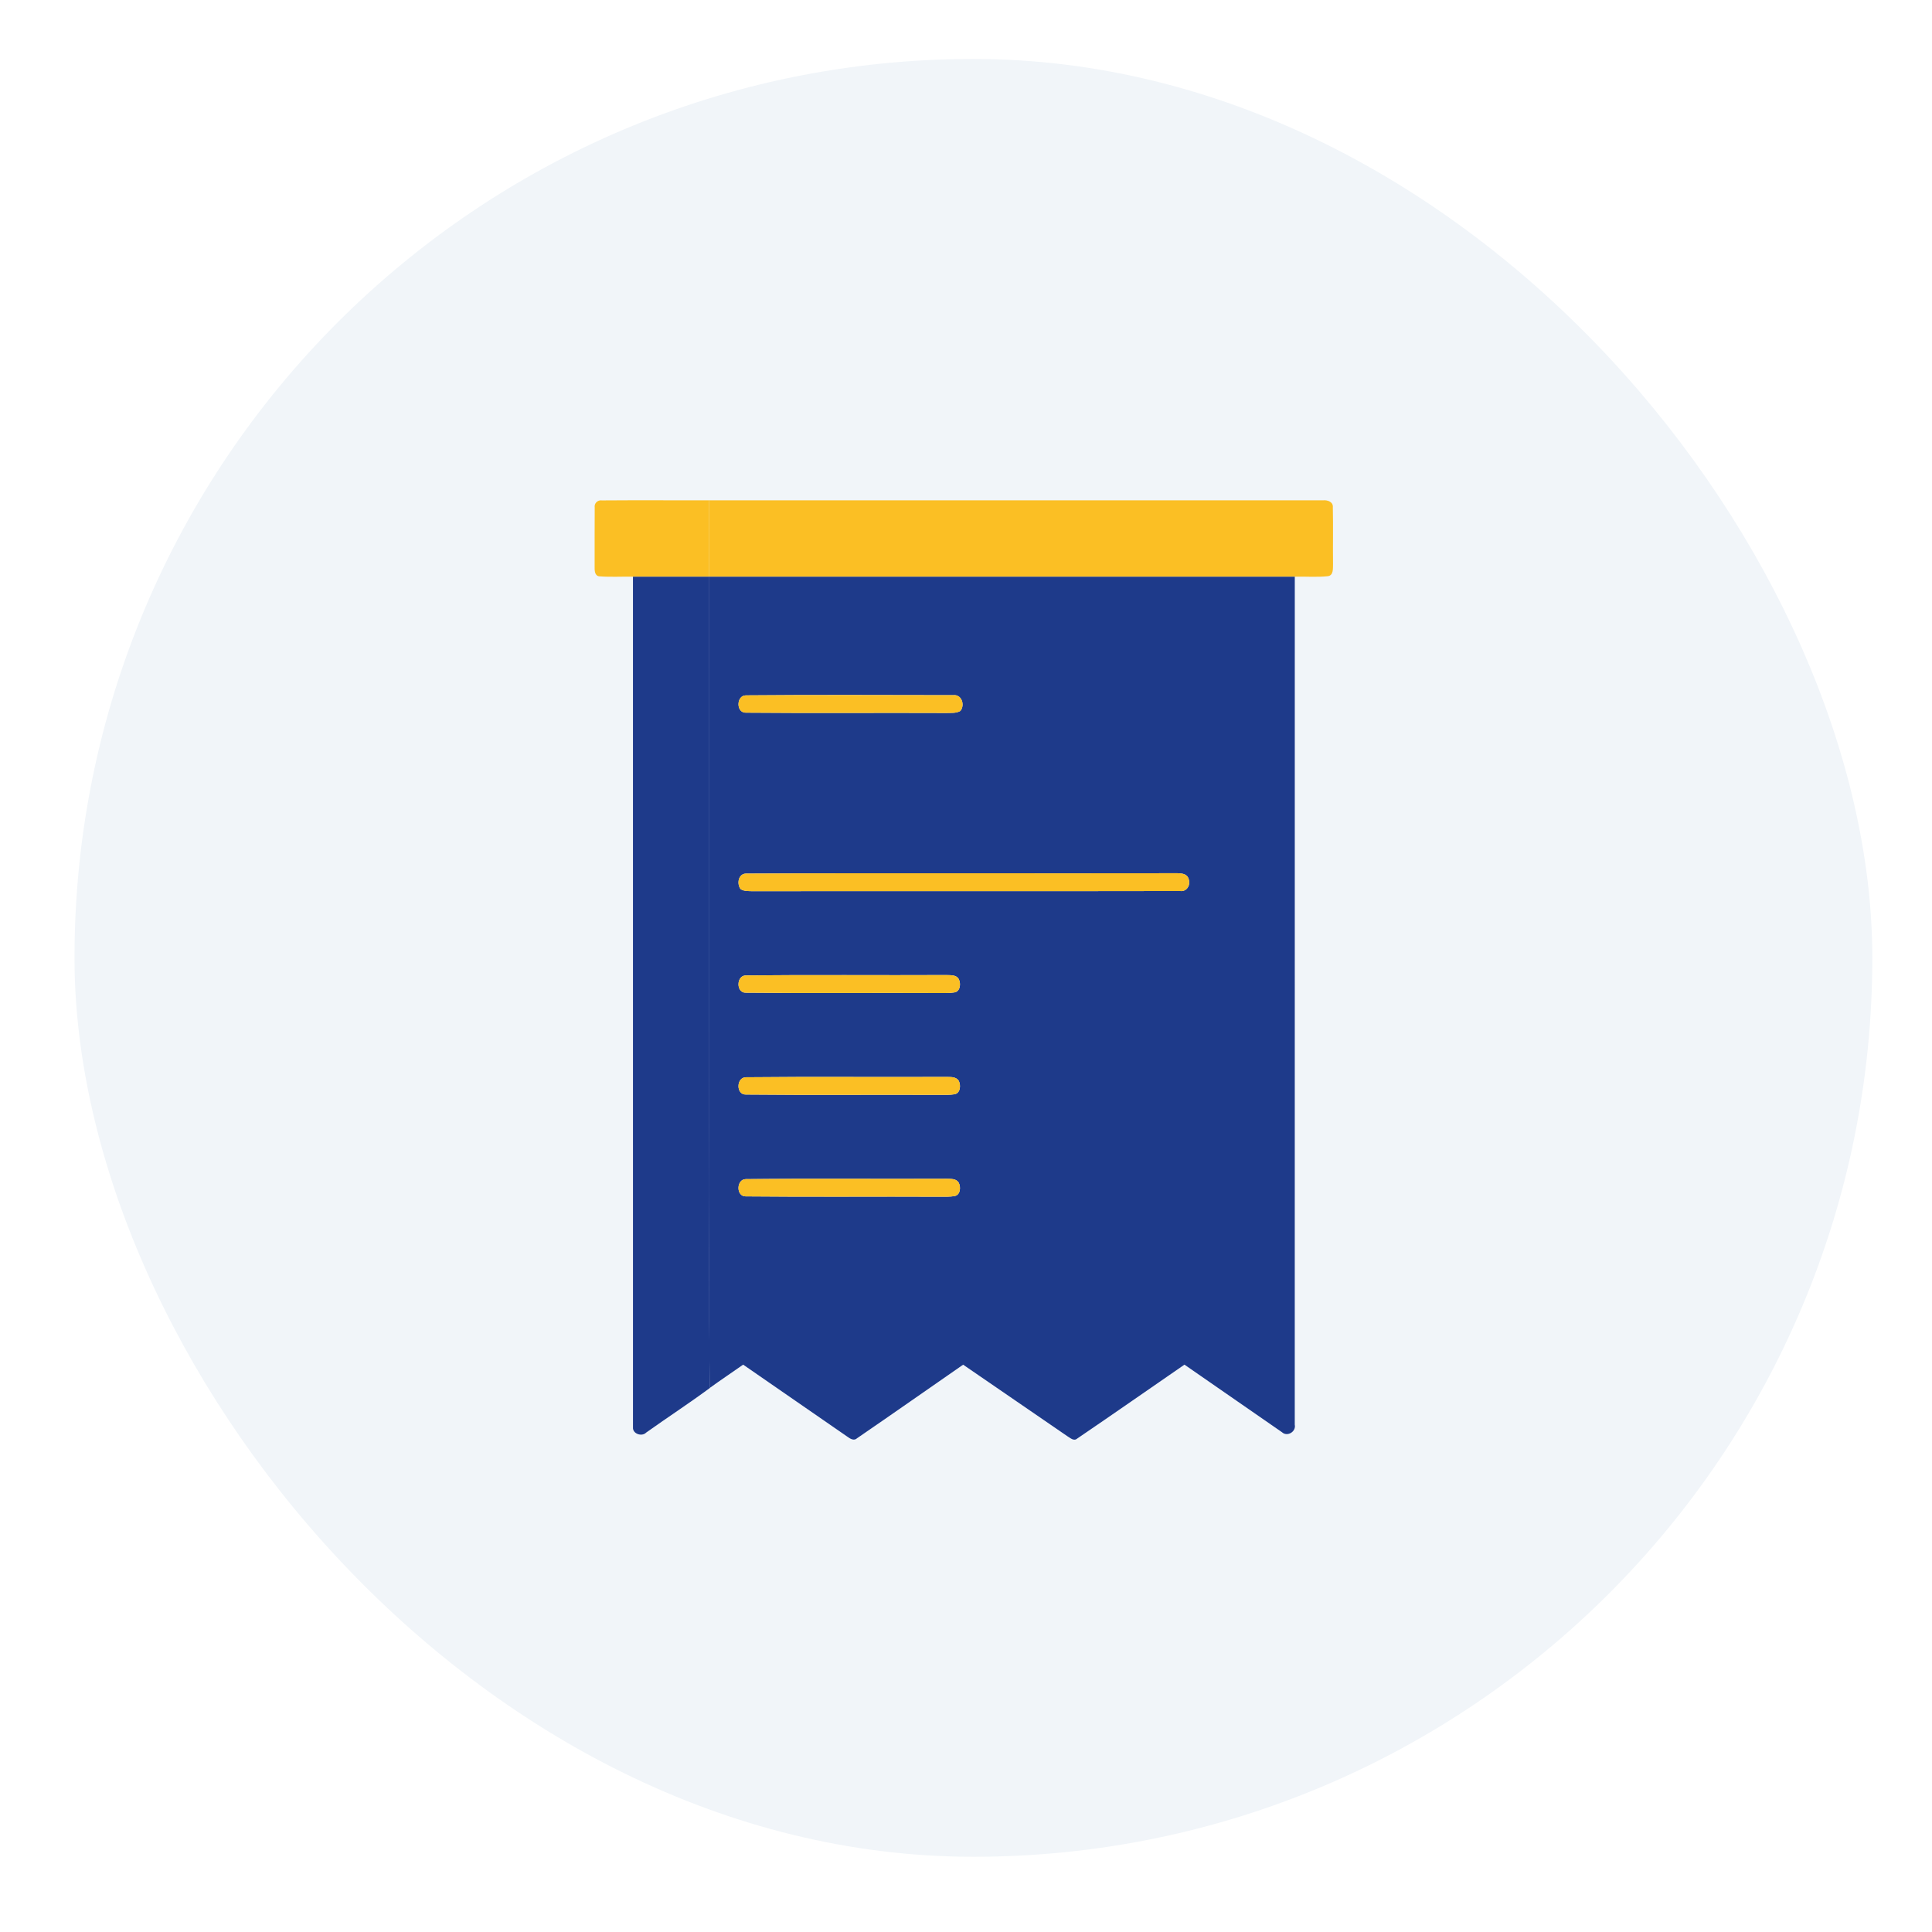
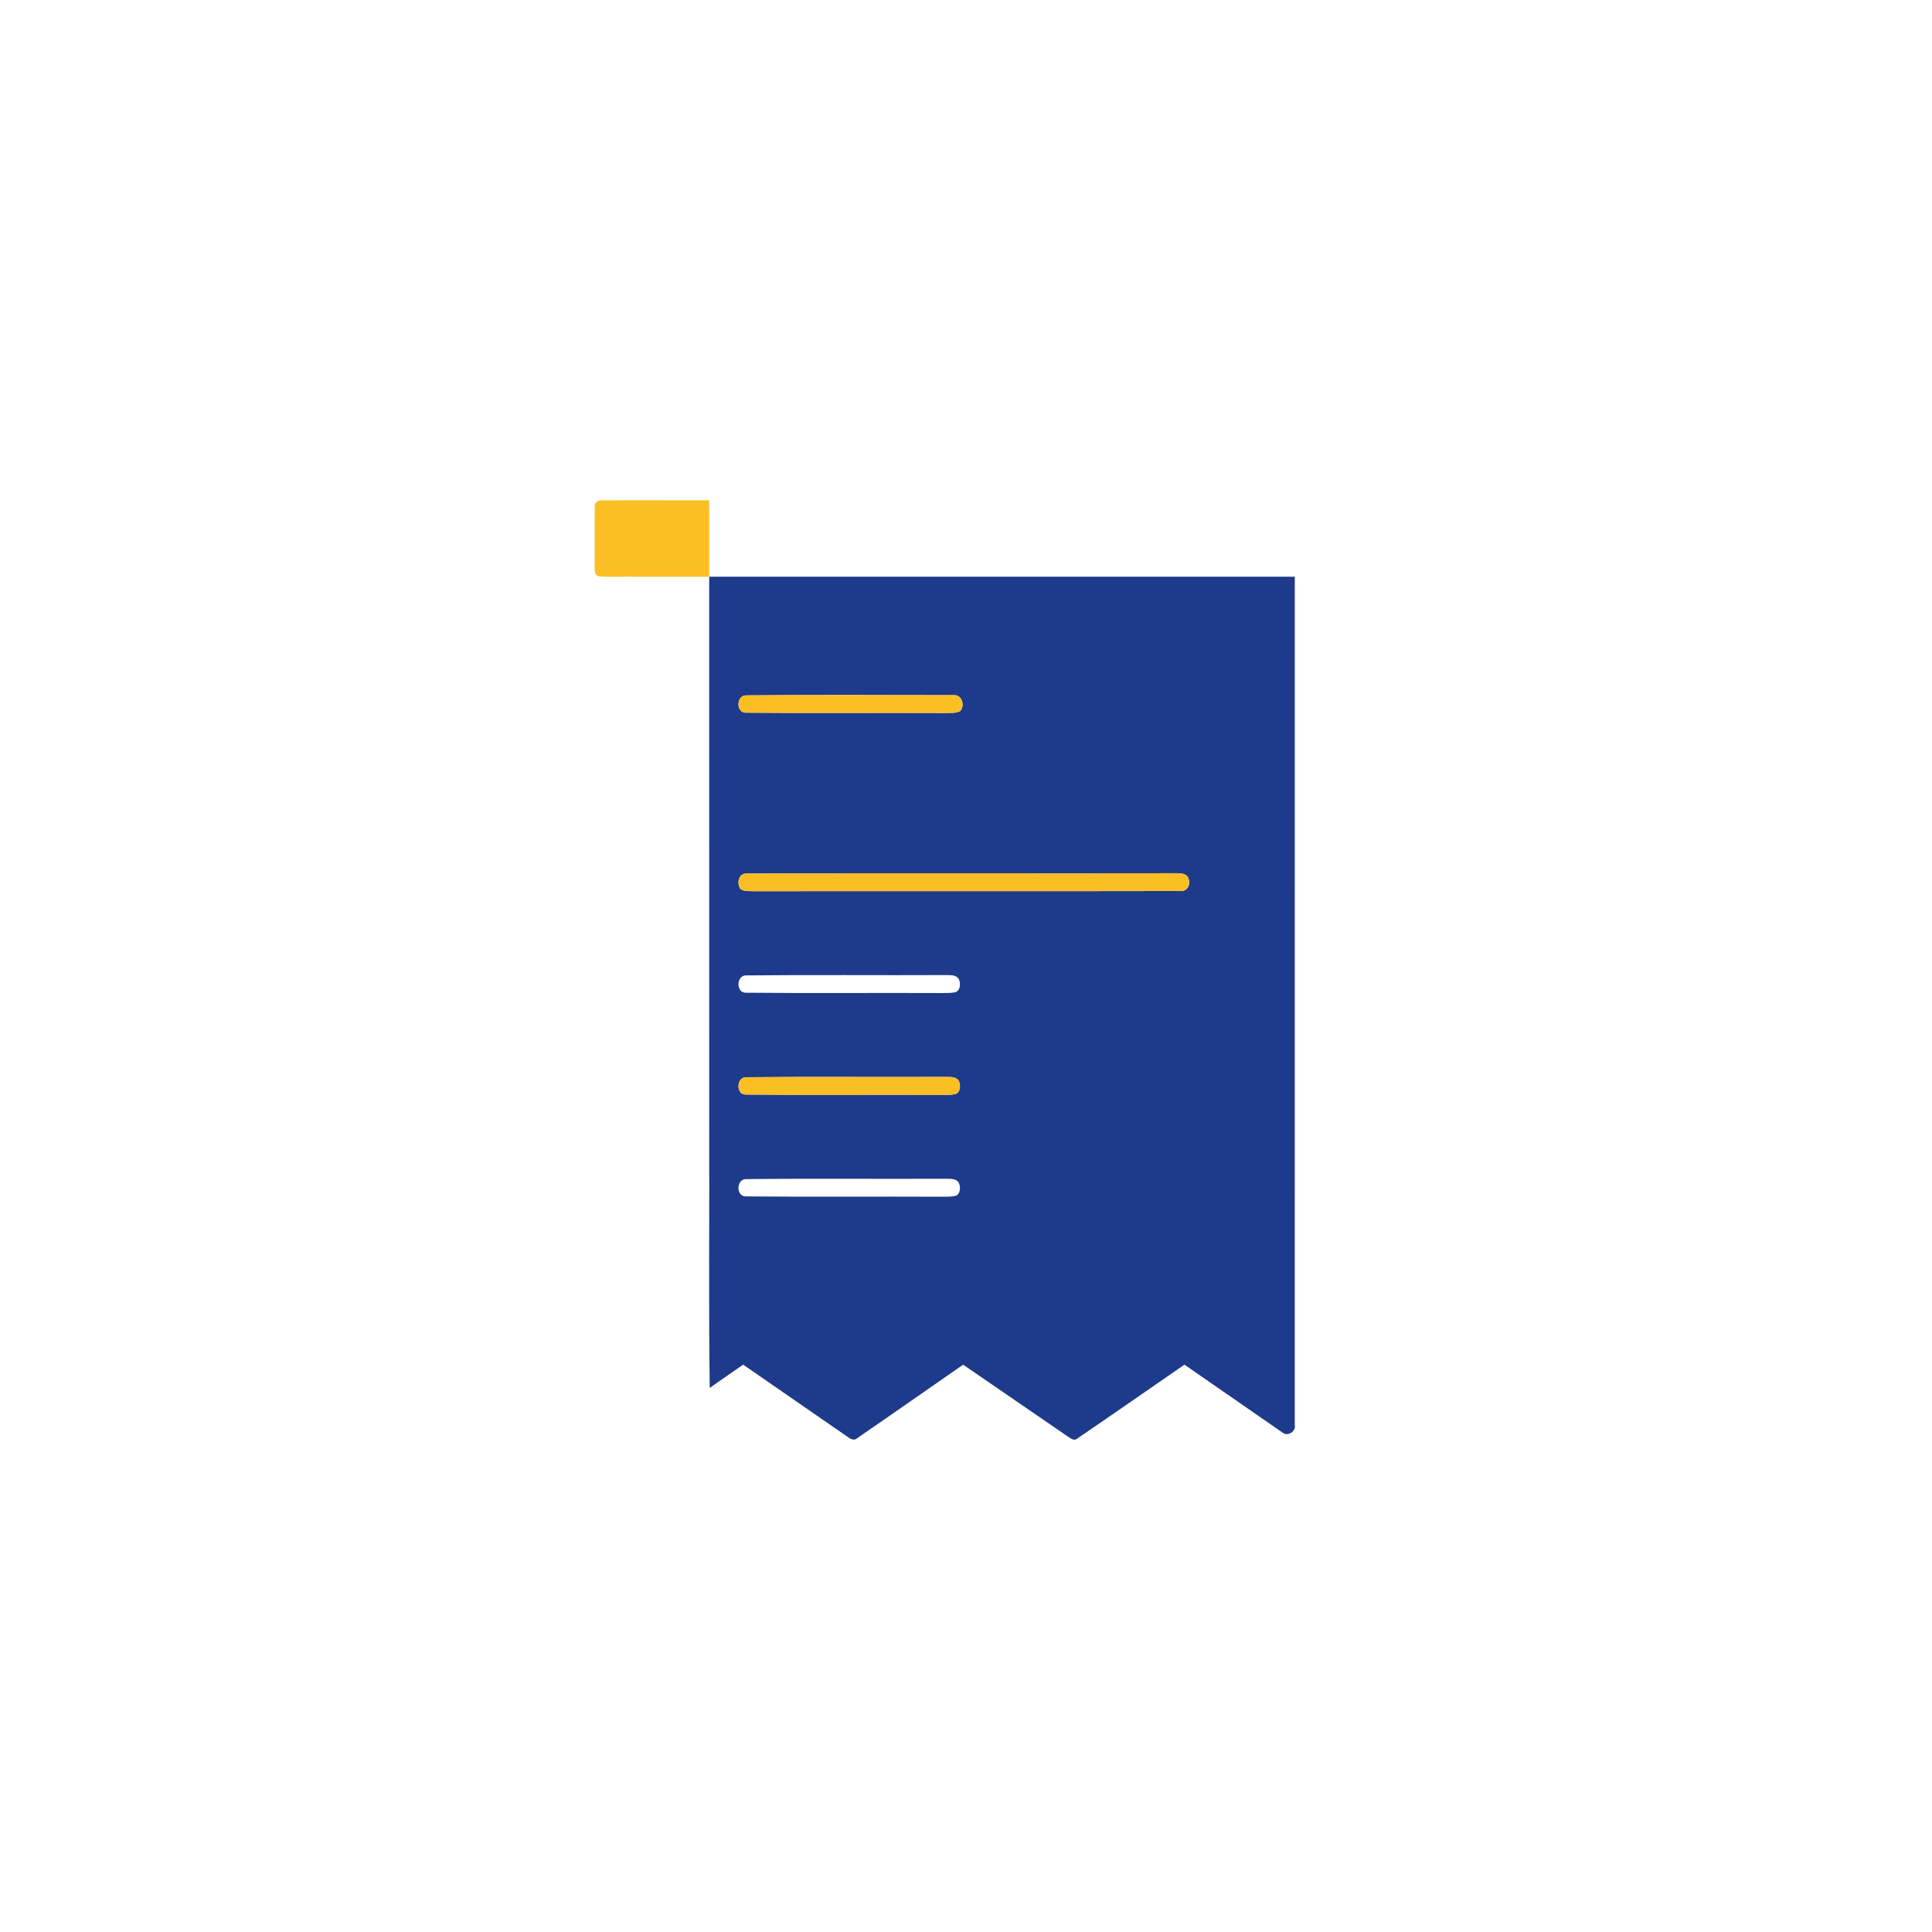
<svg xmlns="http://www.w3.org/2000/svg" width="109" height="109" viewBox="0 0 109 109" fill="none">
  <g filter="url(#filter0_d_12383_35127)">
-     <rect x="4.203" width="101.43" height="101.43" rx="50.715" fill="#F1F5F9" />
-   </g>
+     </g>
  <path d="M33.553 28.64C33.512 28.395 33.721 28.194 33.966 28.232C35.98 28.216 37.995 28.231 40.009 28.227C40.016 29.663 40.011 31.099 40.011 32.536C38.577 32.536 37.14 32.536 35.704 32.536C35.079 32.523 34.451 32.565 33.828 32.516C33.546 32.503 33.543 32.174 33.548 31.965C33.553 30.857 33.541 29.748 33.553 28.64Z" fill="#FBBF24" />
-   <path d="M40.008 28.227C51.551 28.228 63.094 28.225 74.637 28.228C74.894 28.199 75.231 28.313 75.196 28.632C75.22 29.696 75.194 30.762 75.207 31.826C75.198 32.066 75.243 32.458 74.921 32.507C74.299 32.575 73.673 32.519 73.05 32.536C62.037 32.536 51.024 32.536 40.011 32.536C40.011 31.099 40.015 29.663 40.008 28.227Z" fill="#FBBF24" />
-   <path d="M35.711 32.536C37.147 32.536 38.584 32.536 40.019 32.536C40.022 42.828 40.019 53.12 40.02 63.413C40.039 68.377 39.983 73.343 40.049 78.307C38.874 79.177 37.646 79.975 36.455 80.824C36.211 81.074 35.681 80.891 35.712 80.526C35.709 64.529 35.712 48.533 35.711 32.536Z" fill="#1E3A8A" />
  <path d="M40.011 32.536C51.024 32.536 62.037 32.536 73.05 32.536C73.05 48.483 73.051 64.43 73.048 80.377C73.135 80.772 72.625 81.078 72.33 80.805C70.495 79.534 68.659 78.263 66.825 76.991C64.808 78.38 62.801 79.784 60.776 81.16C60.58 81.329 60.379 81.12 60.21 81.023C58.253 79.679 56.298 78.333 54.339 76.993C52.345 78.374 50.36 79.769 48.359 81.14C48.184 81.309 47.966 81.173 47.808 81.056C45.85 79.699 43.886 78.35 41.928 76.991C41.301 77.431 40.663 77.857 40.041 78.307C39.975 73.343 40.031 68.377 40.012 63.413C40.011 53.12 40.014 42.828 40.011 32.536ZM42.077 39.231C41.528 39.241 41.522 40.235 42.088 40.208C45.851 40.242 49.618 40.208 53.383 40.225C53.65 40.215 53.941 40.251 54.184 40.11C54.453 39.777 54.259 39.16 53.779 39.221C49.879 39.217 45.976 39.196 42.077 39.231ZM42.077 49.286C41.647 49.304 41.558 49.879 41.789 50.168C41.987 50.288 42.227 50.271 42.449 50.28C50.491 50.268 58.535 50.287 66.576 50.27C66.947 50.319 67.175 49.952 67.069 49.615C66.971 49.208 66.481 49.273 66.165 49.266C58.136 49.284 50.105 49.244 42.077 49.286ZM42.078 55.031C41.533 55.036 41.519 56.025 42.078 56.007C45.744 56.044 49.412 56.008 53.079 56.025C53.332 56.023 53.588 56.035 53.839 55.991C54.178 55.951 54.223 55.487 54.092 55.24C53.951 54.986 53.631 55.024 53.387 55.011C49.618 55.03 45.847 54.991 42.078 55.031ZM42.077 60.777C41.533 60.786 41.519 61.768 42.077 61.752C45.746 61.79 49.419 61.754 53.091 61.771C53.339 61.768 53.589 61.781 53.835 61.738C54.183 61.698 54.22 61.232 54.093 60.98C53.938 60.733 53.622 60.766 53.374 60.757C49.608 60.776 45.84 60.737 42.077 60.777ZM42.079 66.523C41.533 66.528 41.518 67.515 42.078 67.498C45.748 67.535 49.421 67.499 53.091 67.517C53.341 67.514 53.595 67.527 53.842 67.482C54.181 67.438 54.22 66.981 54.093 66.732C53.95 66.477 53.628 66.514 53.381 66.503C49.613 66.521 45.844 66.482 42.079 66.523Z" fill="#1E3A8A" />
  <path d="M42.076 39.231C45.976 39.197 49.879 39.217 53.779 39.221C54.258 39.161 54.453 39.777 54.184 40.11C53.941 40.251 53.65 40.215 53.382 40.225C49.617 40.208 45.851 40.242 42.088 40.208C41.522 40.235 41.528 39.241 42.076 39.231Z" fill="#FBBF24" />
  <path d="M42.076 49.286C50.104 49.244 58.135 49.284 66.164 49.266C66.48 49.273 66.97 49.208 67.068 49.615C67.174 49.952 66.946 50.319 66.575 50.27C58.534 50.287 50.49 50.268 42.448 50.28C42.227 50.271 41.987 50.288 41.788 50.168C41.557 49.879 41.646 49.304 42.076 49.286Z" fill="#FBBF24" />
-   <path d="M42.078 55.032C45.847 54.991 49.617 55.03 53.387 55.011C53.631 55.024 53.951 54.986 54.092 55.24C54.223 55.487 54.178 55.951 53.839 55.991C53.588 56.036 53.332 56.023 53.079 56.026C49.412 56.008 45.743 56.044 42.078 56.007C41.519 56.026 41.533 55.036 42.078 55.032Z" fill="#FBBF24" />
  <path d="M42.077 60.777C45.84 60.737 49.608 60.776 53.374 60.757C53.623 60.766 53.939 60.733 54.094 60.98C54.22 61.233 54.183 61.698 53.835 61.738C53.59 61.781 53.34 61.768 53.091 61.771C49.42 61.754 45.747 61.79 42.077 61.752C41.519 61.768 41.534 60.786 42.077 60.777Z" fill="#FBBF24" />
-   <path d="M42.08 66.523C45.844 66.483 49.614 66.521 53.381 66.503C53.628 66.514 53.95 66.477 54.094 66.733C54.22 66.981 54.181 67.438 53.842 67.482C53.595 67.527 53.341 67.514 53.091 67.517C49.421 67.5 45.748 67.535 42.078 67.498C41.518 67.515 41.534 66.529 42.08 66.523Z" fill="#FBBF24" />
  <defs>
    <filter id="filter0_d_12383_35127" x="0.878" y="0" width="108.081" height="108.081" filterUnits="userSpaceOnUse" color-interpolation-filters="sRGB">
      <feFlood flood-opacity="0" result="BackgroundImageFix" />
      <feColorMatrix in="SourceAlpha" type="matrix" values="0 0 0 0 0 0 0 0 0 0 0 0 0 0 0 0 0 0 127 0" result="hardAlpha" />
      <feOffset dy="3.326" />
      <feGaussianBlur stdDeviation="1.663" />
      <feComposite in2="hardAlpha" operator="out" />
      <feColorMatrix type="matrix" values="0 0 0 0 0 0 0 0 0 0 0 0 0 0 0 0 0 0 0.25 0" />
      <feBlend mode="normal" in2="BackgroundImageFix" result="effect1_dropShadow_12383_35127" />
      <feBlend mode="normal" in="SourceGraphic" in2="effect1_dropShadow_12383_35127" result="shape" />
    </filter>
  </defs>
</svg>